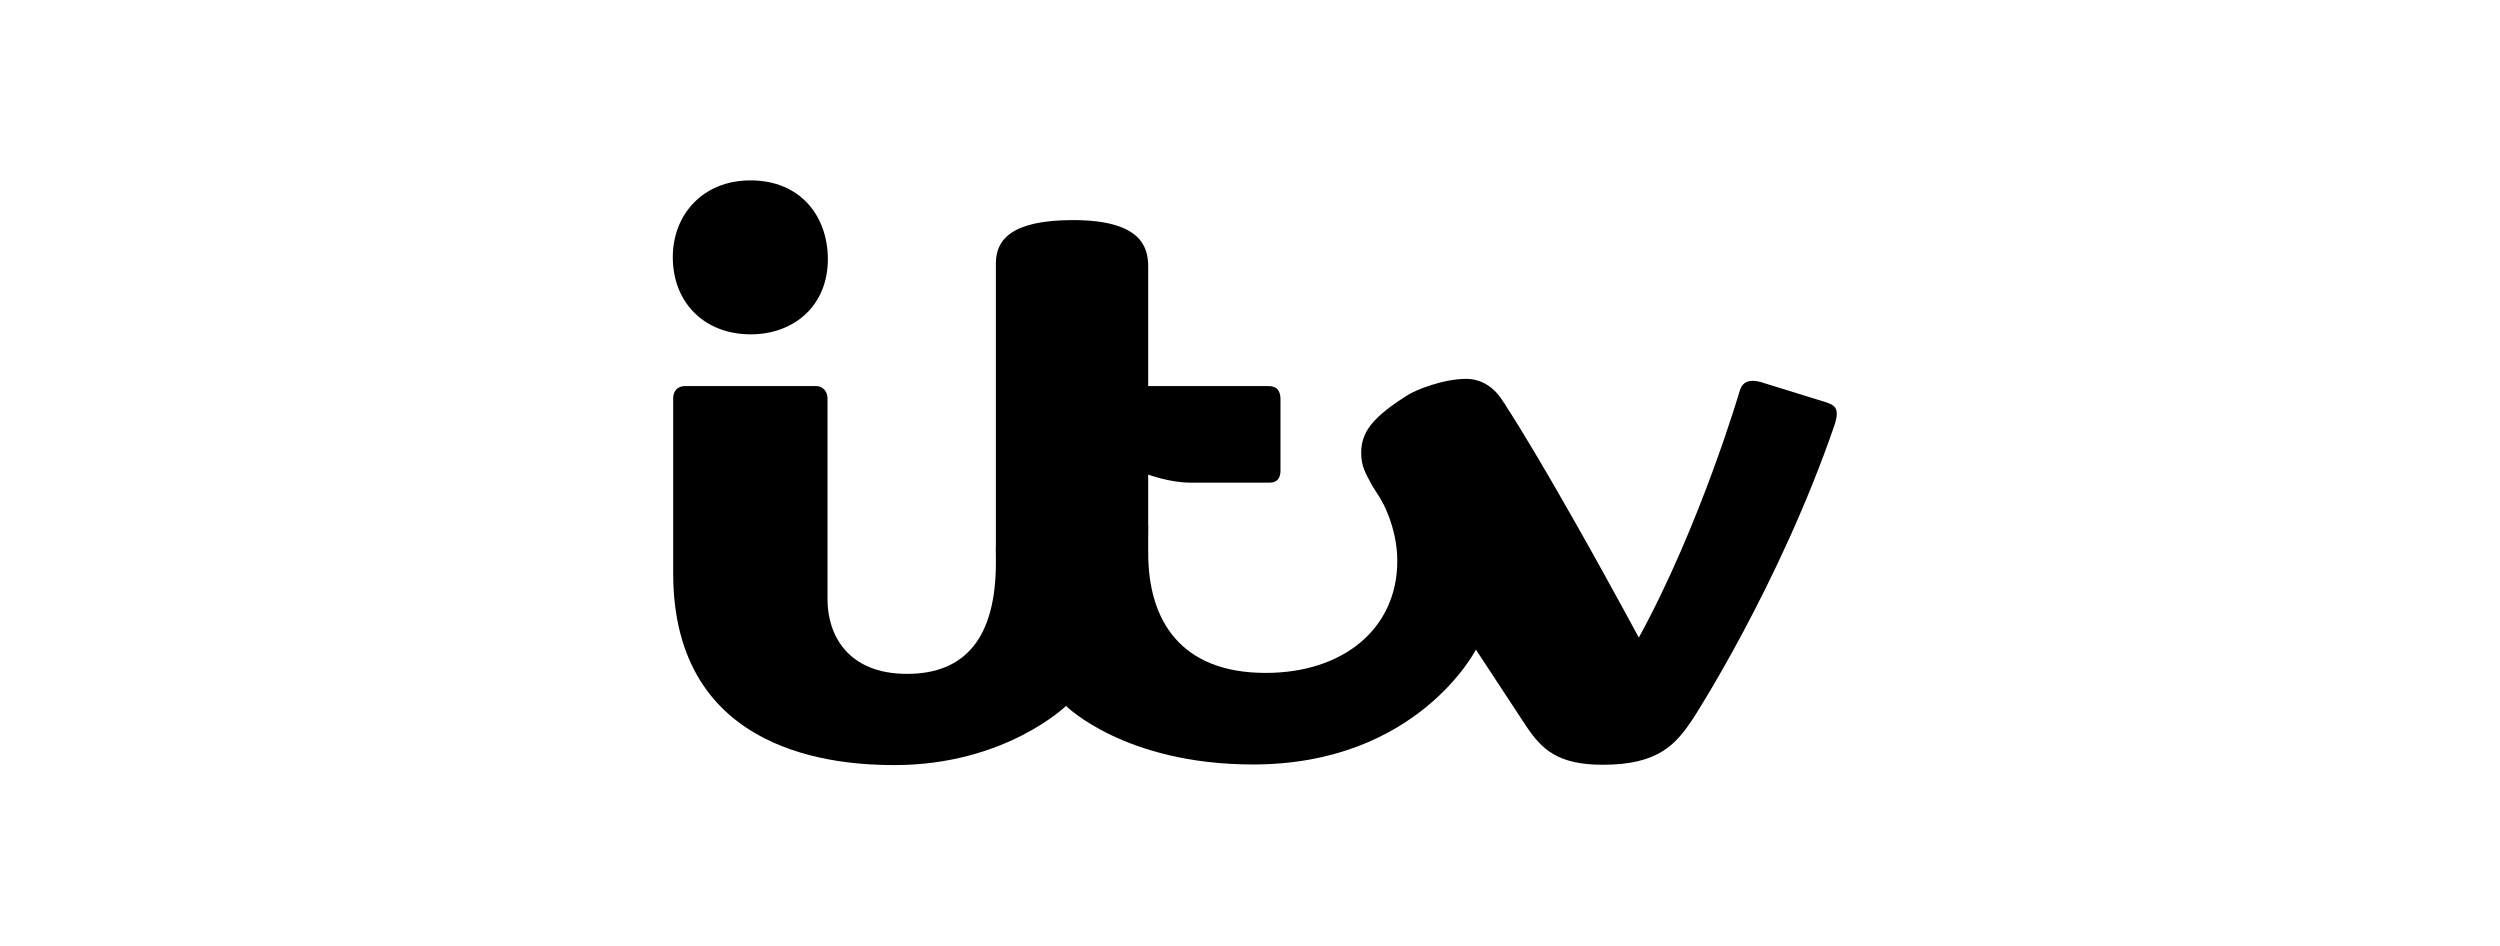
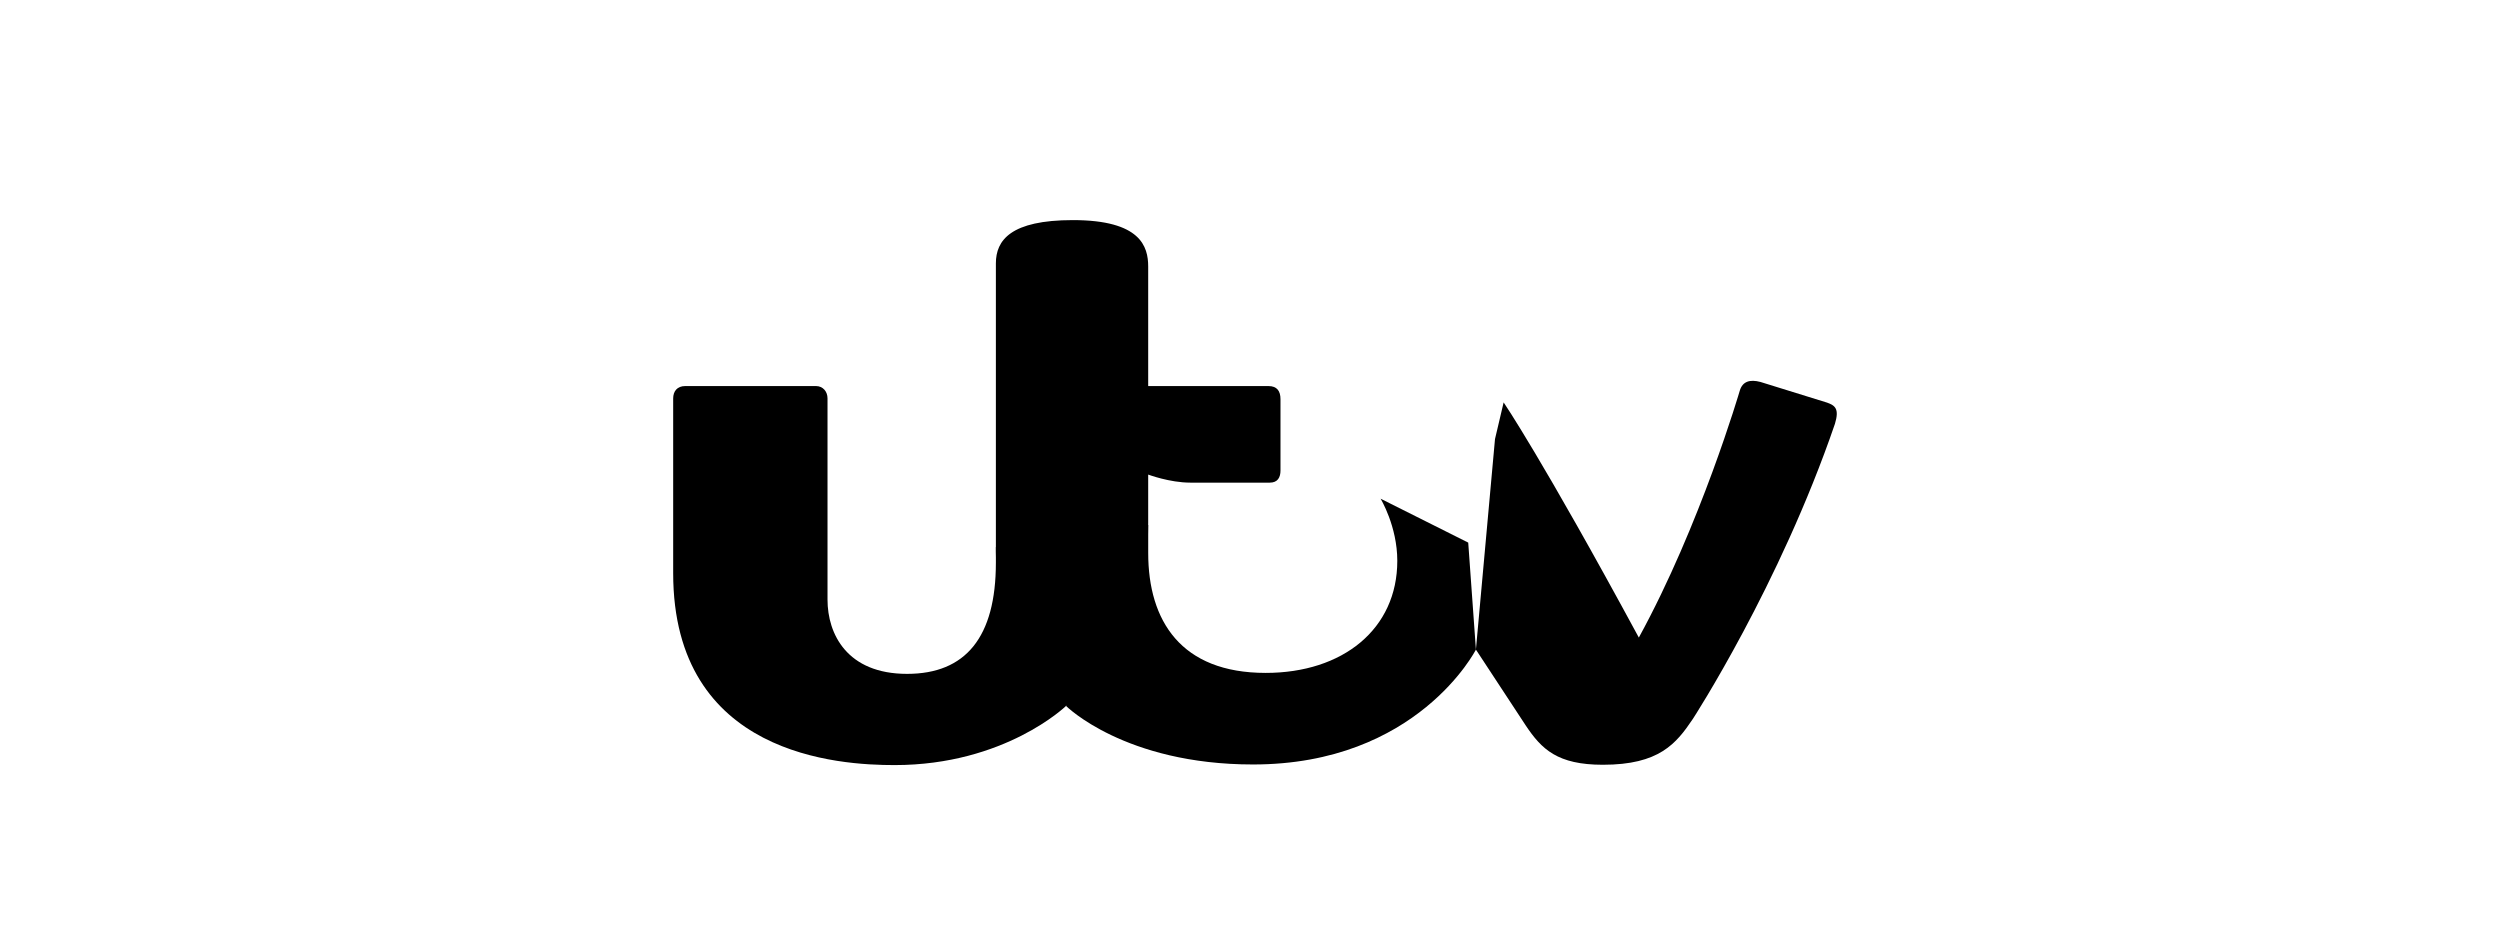
<svg xmlns="http://www.w3.org/2000/svg" width="148" height="56" viewBox="0 0 148 56" fill="none">
-   <path d="M39.829 15.222C39.829 12.724 41.592 10.679 44.426 10.679C47.409 10.679 49.009 12.824 49.009 15.343C49.009 18.114 46.988 19.793 44.447 19.793C41.682 19.793 39.829 17.9 39.829 15.222Z" fill="black" />
  <path d="M39.852 23.588C39.852 23.163 40.09 22.855 40.564 22.855H48.309C48.718 22.855 48.989 23.181 48.989 23.581V35.498C48.989 37.53 50.141 39.893 53.699 39.893C57.163 39.893 58.956 37.729 58.956 33.312V32.383L62.634 39.409L63.109 41.791C63.109 41.791 59.5 45.293 52.959 45.293C49.712 45.293 39.852 44.758 39.852 33.931V23.588Z" fill="black" />
  <path d="M63.109 41.791L66.787 32.264L67.974 31.073V32.74C67.974 36.751 69.912 39.836 74.928 39.836C79.501 39.836 82.72 37.236 82.72 33.2C82.72 31.149 81.731 29.522 81.731 29.522L86.919 32.122L87.374 38.457C87.374 38.457 83.919 45.257 74.18 45.257C66.576 45.257 63.109 41.791 63.109 41.791Z" fill="black" />
  <path d="M63.108 41.791C63.108 41.791 58.956 38.606 58.956 32.65V15.591C58.956 14.219 59.837 13.03 63.514 13.03C67.532 13.03 67.973 14.6 67.973 15.778V22.855H75.093C75.606 22.855 75.805 23.157 75.805 23.634V27.857C75.805 28.256 75.642 28.572 75.175 28.572H70.465C69.244 28.572 67.973 28.095 67.973 28.095V30.954C67.973 34.517 67.056 38.158 63.108 41.791Z" fill="black" />
  <path d="M87.374 38.457L88.504 25.991L89.015 23.822C89.015 23.822 91.271 27.123 97.019 37.744C100.669 31.082 102.997 23.122 102.997 23.122C103.161 22.578 103.593 22.446 104.22 22.612L108.16 23.834C108.639 24.006 108.898 24.195 108.629 25.088C105.351 34.661 100.219 42.557 100.219 42.557C99.231 44.027 98.225 45.274 94.89 45.274C92.2 45.274 91.263 44.355 90.326 42.951L87.374 38.457Z" fill="black" />
-   <path d="M87.374 38.456L81.231 28.742C80.862 28.049 80.582 27.63 80.582 26.807C80.586 25.599 81.212 24.725 83.334 23.39C83.792 23.088 85.445 22.429 86.784 22.429C88.589 22.429 89.936 24.304 89.936 28.229C89.936 34.614 87.374 38.456 87.374 38.456Z" fill="black" />
</svg>